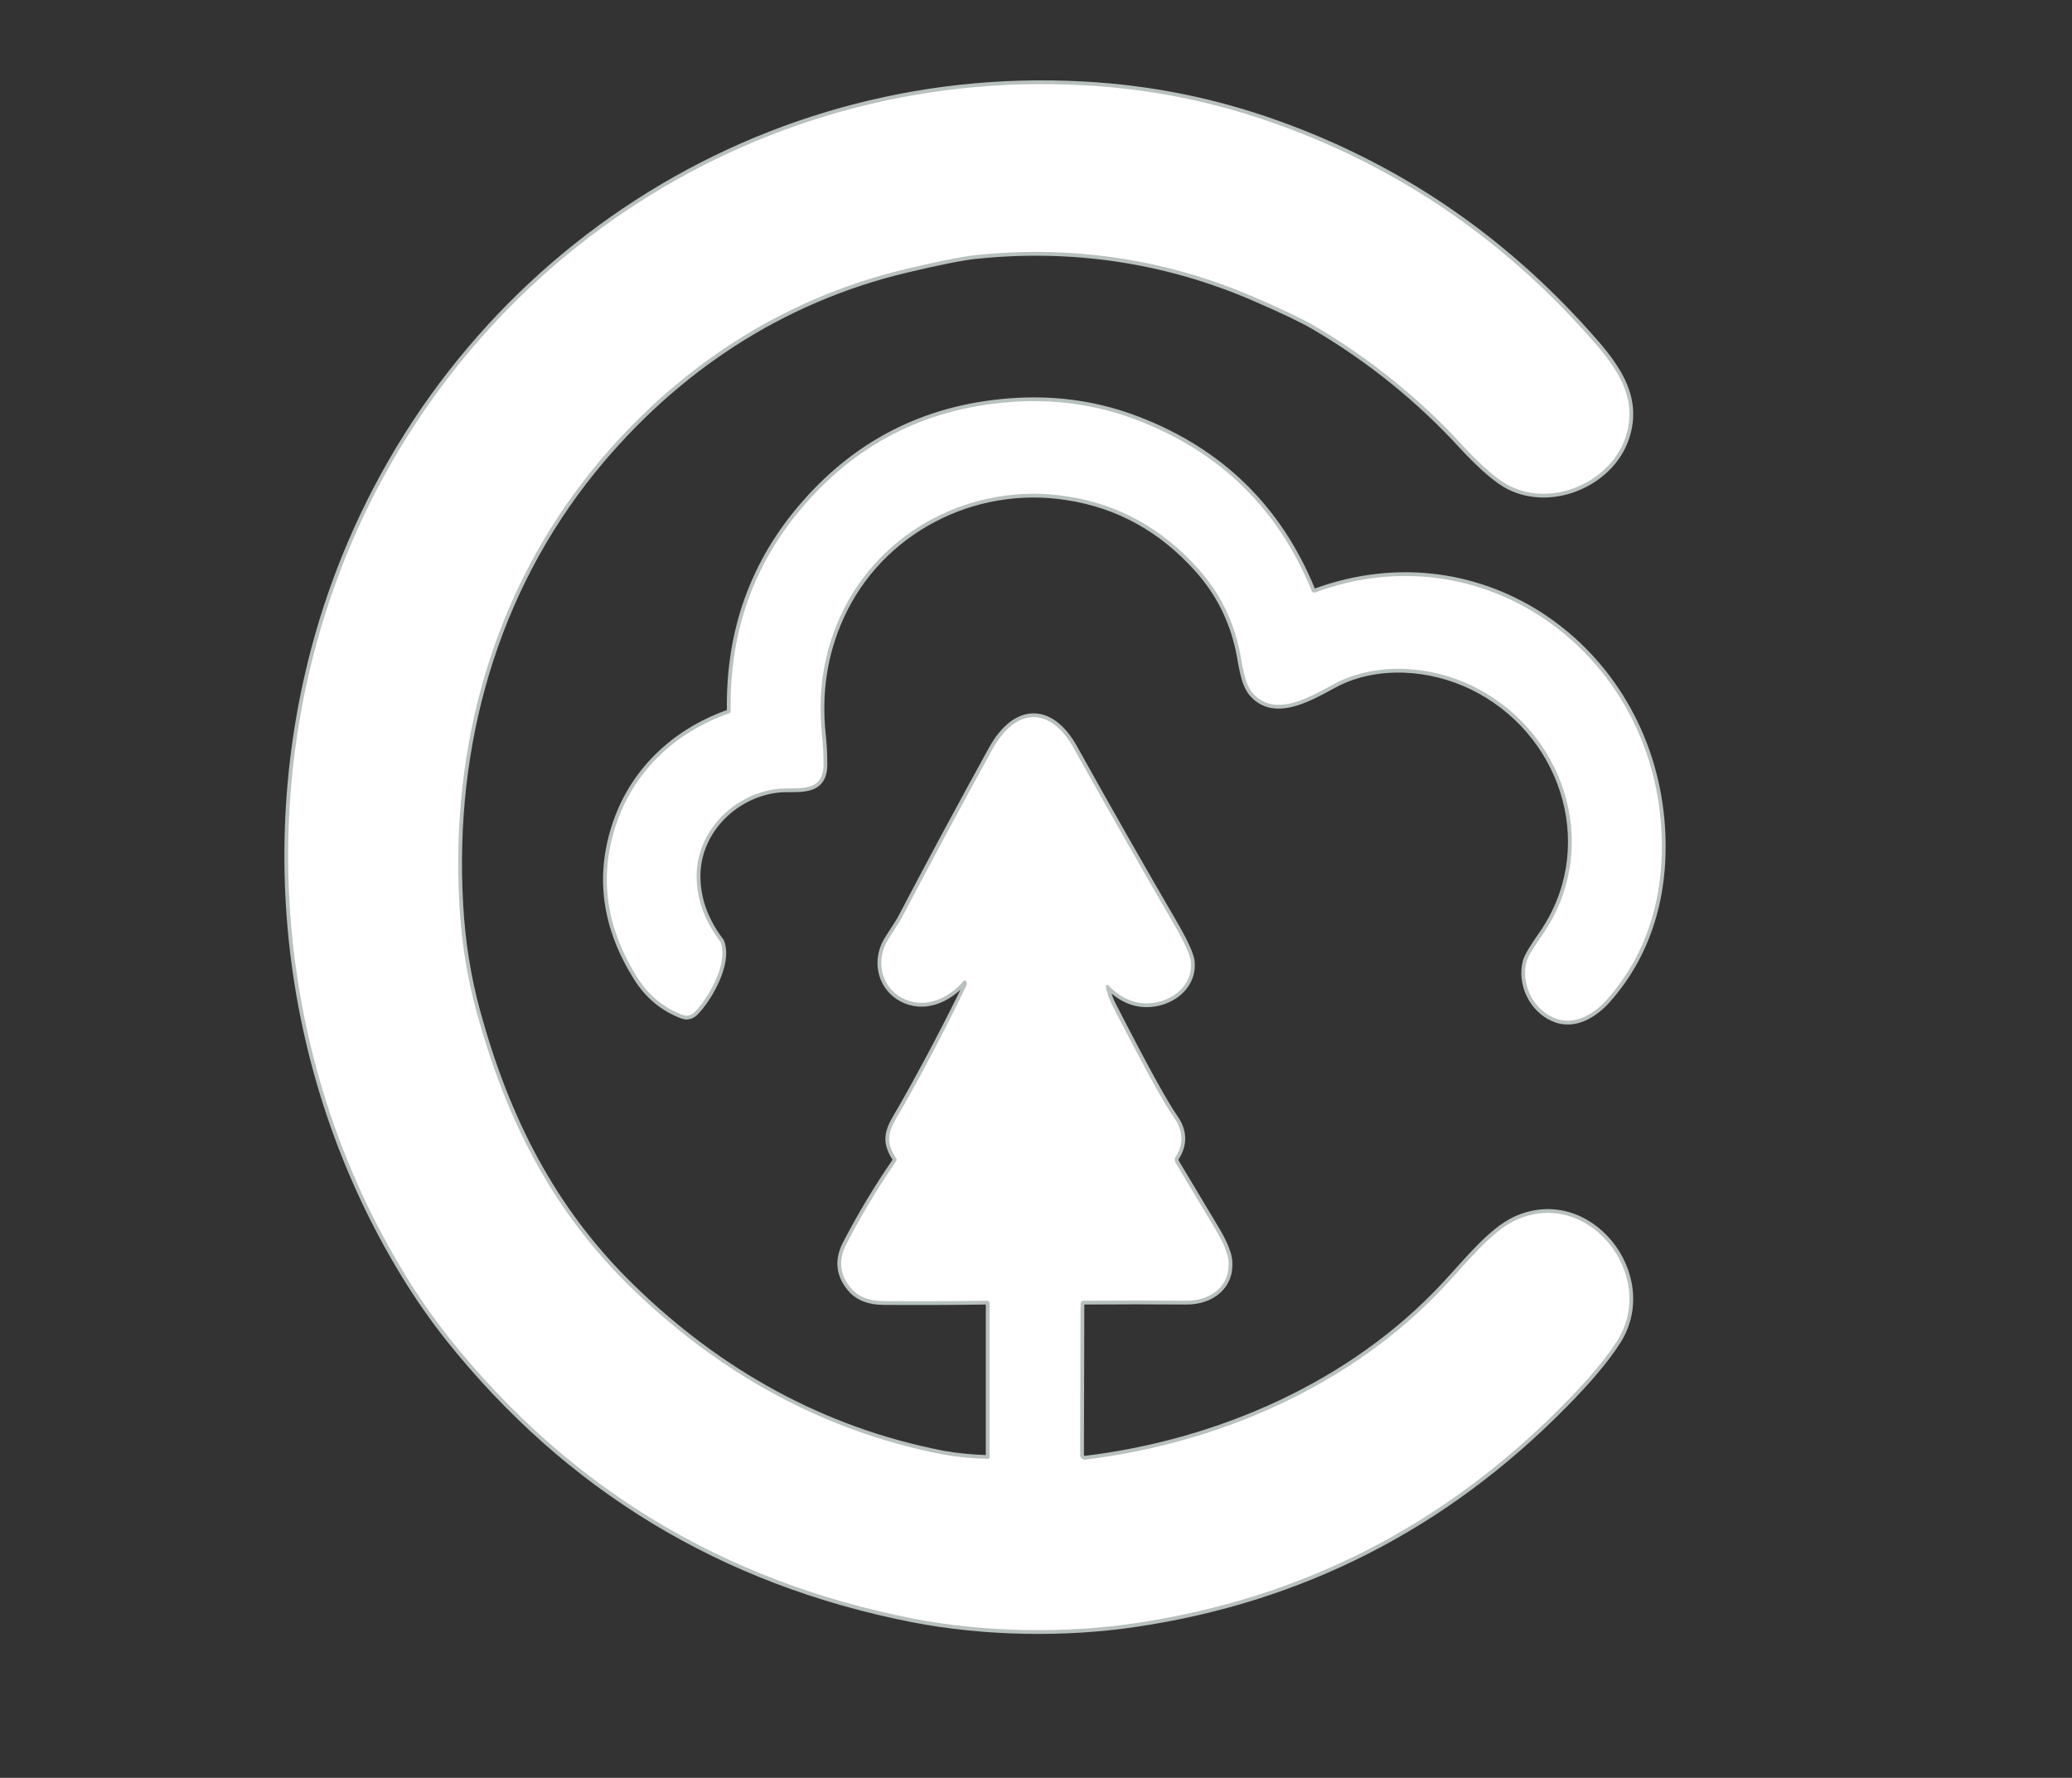
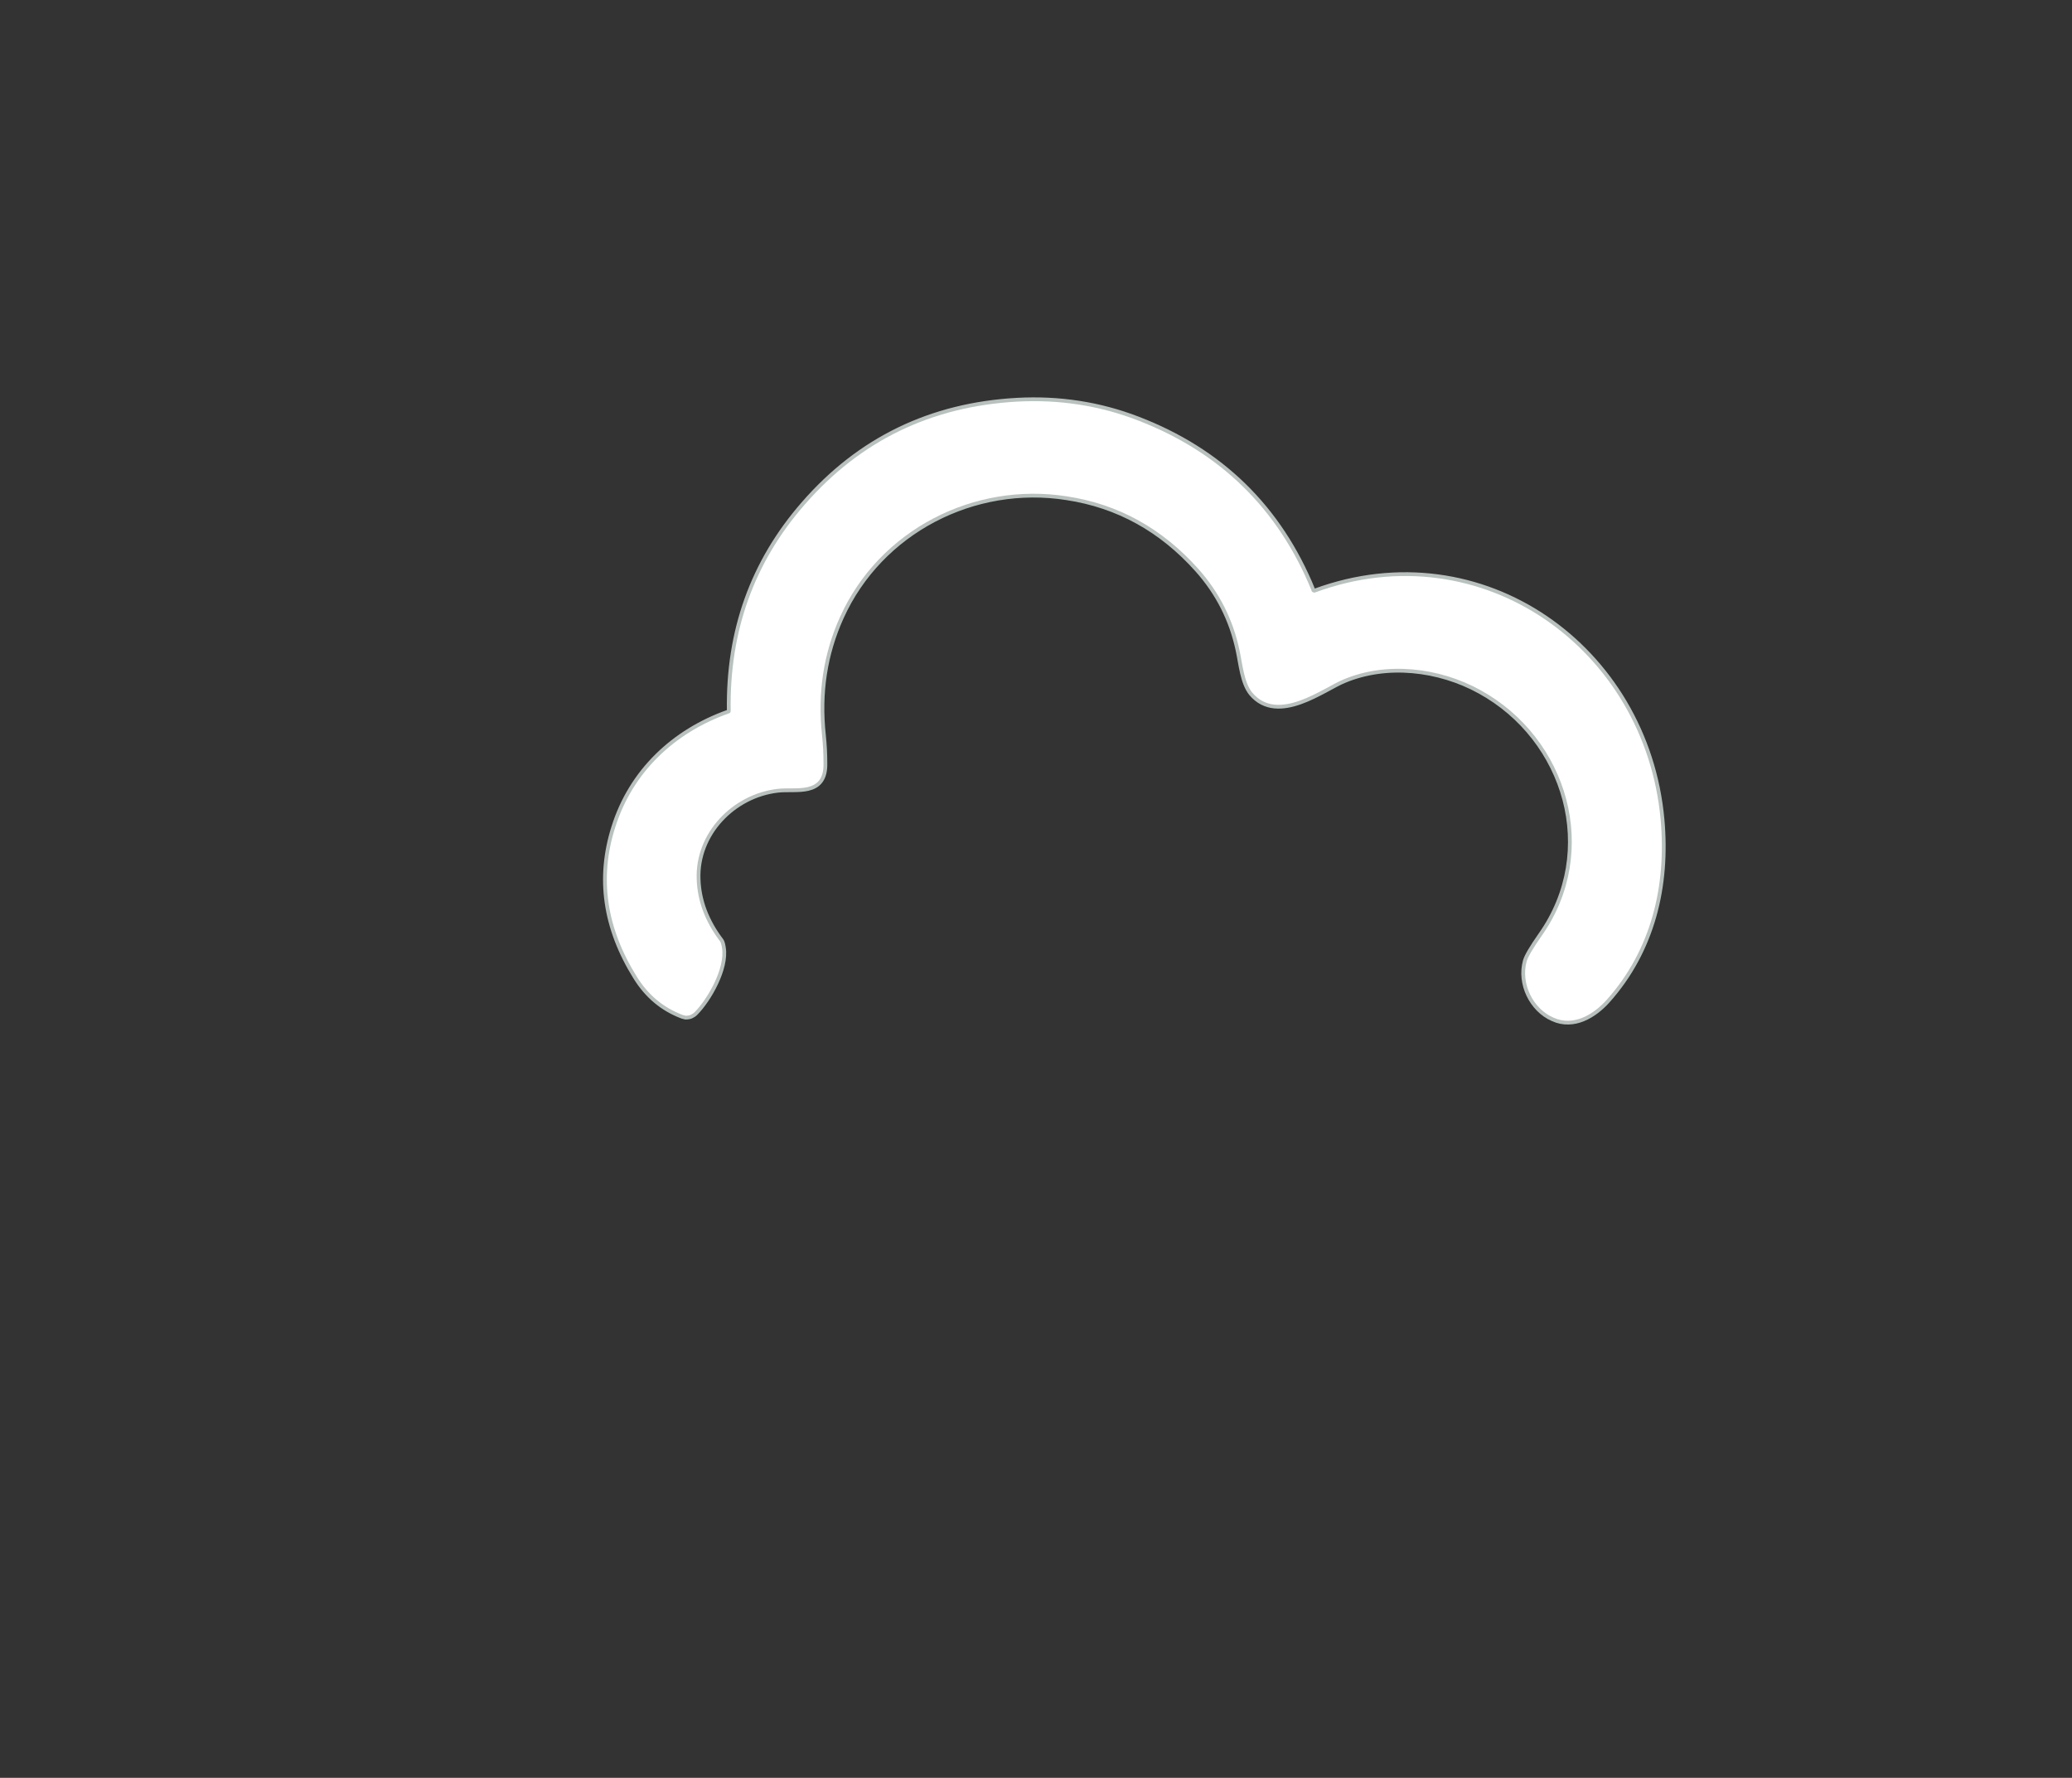
<svg xmlns="http://www.w3.org/2000/svg" version="1.2" viewBox="0 0 549 471" width="549" height="471">
  <rect x="0" y="0" width="549" height="471" fill="#333333" stroke="none" />
  <title>ci-svg</title>
  <style>
		.s0 { fill: none;stroke: #b8c1be;stroke-width: 2 } 
		.s1 { fill: #ffffff } 
	</style>
  <g id="Layer">
-     <path id="Layer" fill-rule="evenodd" class="s0" d="m293 261.4q0-0.1 0-0.2 0.1-0.2 0.2-0.2 0.1-0.1 0.3-0.1 0.1 0.1 0.2 0.2 6.2 6.3 13.8 4.2c4.9-1.4 8.7-5.5 8-10.8q-0.4-2.5-3.9-8.7-13.7-23.5-27-47.4c-6.2-11.3-15.4-11.2-21.7 0.2q-12.3 22.3-24.1 44.8-0.1 0.3-3.4 5.4c-4 6.2-1.5 14.4 5.9 16.5 5.3 1.5 10.7-1.5 14-5.4q0.1-0.1 0.2-0.1 0.1-0.1 0.3 0 0.1 0 0.2 0.1 0.1 0.1 0.1 0.2 0.2 0.6 0 1.1-7.8 16-16.5 31.4c-3.3 5.8-5.9 8.6-2.2 14.2q0.3 0.5 0 0.9-7.3 10.6-13.2 22-3.2 6.3 1.3 11.6 2.9 3.4 8.7 3.4 13.7 0.1 27.4-0.1 0.1 0 0.2 0.1 0.1 0 0.2 0.1 0.1 0.1 0.1 0.2 0.1 0.1 0.1 0.2v40.8q0 0.5-0.5 0.5-6.6-0.2-12-1.2c-31.9-6.2-59.4-21.6-82.6-44.3-21-20.5-33.1-44.7-40.8-72.8q-3.8-13.8-4.6-28.9c-2.3-41.8 9-82.5 35.4-115 21.6-26.5 49.7-45.1 82.8-53q13-3.1 18.5-3.7c25.6-2.7 50.6 1 74.1 11.2q11.1 4.8 15.7 7.5 22.2 13 39.5 31.9c3.4 3.7 7.9 8 11.3 10 11.4 6.6 27.6 0 31.7-12.3 3.7-11.1-3.1-19.5-10.3-27.5q-34.5-38.5-82.1-55.5-24.8-8.9-51.1-10.3c-88.8-5-168.9 49.6-198.7 133.1-21.2 59.7-14.5 127.6 18.9 182.1q5.2 8.5 11.4 16.4 47.6 59.8 123.1 74.6c19 3.7 40.5 4 59.1 1.2q65.9-9.8 113.3-57.9 9.7-9.8 14.2-16.9c10.9-17.2-7.7-40.9-27-31.9-6.5 3.1-12.7 11-18.5 17.2-24.6 26.5-60 41.9-95.5 46.2q-0.2 0-0.5-0.1-0.2-0.1-0.4-0.2-0.2-0.2-0.3-0.4-0.1-0.2-0.1-0.4l0.1-40.1q0-0.9 0.9-0.9 13.7-0.1 27.3 0c6.3 0 11.6-3.9 11-10.6q-0.3-3.2-3.8-8.9-5-8.3-10.3-17.2-0.1-0.2-0.1-0.4 0-0.2 0-0.3 0-0.2 0-0.4 0.1-0.2 0.2-0.3 3.3-5.2-0.5-10.5-4-5.7-16.6-30.3-1-2.2-1.4-4.3z" />
    <path id="Layer" fill-rule="evenodd" class="s0" d="m347.5 156.4q-13.3-32.5-46.2-45.1-15.1-5.8-31.8-4.9-34.2 1.9-56.3 27.3-20.1 23-19.6 54.6 0 0.6-0.5 0.7c-14.4 5.1-25.5 15.6-30.1 30.2q-6.4 20.1 5.7 39.5 4.5 7.3 12.2 10.2 0.4 0.1 0.8 0.2 0.4 0 0.9-0.1 0.4-0.1 0.7-0.3 0.4-0.2 0.7-0.5c3.5-3.5 8.2-11.7 7.3-17.1q-0.2-1.3-0.5-1.7-5.9-7.8-6.2-16.4c-0.5-12.3 9.5-22.6 21.4-24 4.9-0.6 12.4 1.6 12.2-6.8q0-3.7-0.4-7.5-1.8-16.7 4.8-31.3c10.4-23 35.4-35.8 60.1-31.9q20.4 3.1 34.8 19.2 8.3 9.3 10.9 21.5c0.8 3.7 1.2 8.6 3.4 11.3 6.8 8.1 18.8-1.3 24.2-3.5 11.4-4.8 25.3-3.2 36.2 2.8 23.2 12.7 32.1 42.7 16.3 65.1q-3.5 5-4 6.8c-1.6 5.8 1.6 12.5 7.1 14.9 5.3 2.4 10.6-0.8 14.1-4.7 11.8-13.2 15.9-30.2 14.3-47.8-4.1-45.2-47.4-76.3-91.4-60.2q-0.2 0.1-0.3 0.1-0.2 0-0.4-0.1-0.1 0-0.3-0.2-0.1-0.1-0.1-0.3z" />
  </g>
-   <path id="Layer" class="s1" d="m293 261.4q0.4 2.1 1.4 4.3 12.6 24.6 16.6 30.3 3.8 5.3 0.5 10.5-0.1 0.1-0.2 0.3 0 0.2 0 0.4 0 0.1 0 0.3 0 0.2 0.1 0.4 5.3 8.9 10.3 17.2 3.5 5.7 3.8 8.9c0.6 6.7-4.7 10.6-11 10.6q-13.6-0.1-27.3 0-0.9 0-0.9 0.9l-0.1 40.1q0 0.2 0.1 0.4 0.1 0.2 0.3 0.4 0.2 0.1 0.4 0.2 0.3 0.1 0.5 0.1c35.5-4.3 70.9-19.7 95.5-46.2 5.8-6.2 12-14.1 18.5-17.2 19.3-9 37.9 14.7 27 31.9q-4.5 7.1-14.2 16.9-47.4 48.1-113.3 57.9c-18.6 2.8-40.1 2.5-59.1-1.2q-75.5-14.8-123.1-74.6-6.2-7.9-11.4-16.4c-33.4-54.5-40.1-122.4-18.9-182.1 29.7-83.5 109.9-138.1 198.8-133.1q26.2 1.4 51 10.3 47.6 17 82.1 55.5c7.2 8 14 16.4 10.3 27.5-4.2 12.3-20.3 18.9-31.7 12.3-3.4-2-7.9-6.3-11.3-10q-17.3-18.9-39.5-31.9-4.6-2.7-15.7-7.5c-23.5-10.2-48.5-13.9-74.1-11.2q-5.5 0.6-18.5 3.7c-33.1 7.9-61.2 26.5-82.8 53-26.4 32.5-37.7 73.2-35.4 115q0.8 15.1 4.6 28.9c7.7 28.1 19.8 52.3 40.8 72.8 23.2 22.6 50.7 38.1 82.6 44.3q5.3 1 12 1.2 0.5 0 0.5-0.5v-40.8q0-0.1-0.1-0.2 0-0.1-0.1-0.2-0.1-0.1-0.2-0.1-0.1-0.1-0.3-0.1-13.6 0.2-27.3 0.1-5.8 0-8.7-3.4-4.5-5.3-1.3-11.6 5.9-11.4 13.2-22 0.3-0.4 0-0.9c-3.7-5.6-1.1-8.4 2.2-14.2q8.7-15.4 16.4-31.4 0.3-0.5 0.1-1.1 0-0.1-0.1-0.2-0.1-0.1-0.2-0.1-0.2-0.1-0.3 0-0.1 0-0.2 0.1c-3.3 3.9-8.7 6.9-14 5.4-7.4-2.1-9.9-10.3-5.9-16.5q3.2-5.1 3.4-5.4 11.8-22.5 24.1-44.8c6.3-11.4 15.5-11.5 21.7-0.2q13.3 23.8 27 47.4 3.5 6.2 3.9 8.7c0.7 5.3-3.1 9.4-8 10.8q-7.6 2.1-13.8-4.2-0.1-0.1-0.2-0.2-0.2 0-0.3 0.1-0.1 0-0.2 0.2 0 0.1 0 0.2z" />
  <path id="Layer" class="s1" d="m347.5 156.4q0 0.2 0.1 0.3 0.2 0.2 0.3 0.2 0.2 0.1 0.4 0.1 0.1 0 0.3-0.1c44-16.1 87.3 15 91.4 60.2 1.6 17.6-2.5 34.6-14.3 47.8-3.5 3.9-8.8 7.1-14.1 4.7-5.5-2.4-8.7-9.1-7.1-14.9q0.5-1.8 4-6.8c15.8-22.4 6.9-52.4-16.3-65.1-10.9-6-24.8-7.6-36.2-2.8-5.4 2.2-17.4 11.6-24.2 3.5-2.2-2.7-2.6-7.6-3.4-11.3q-2.6-12.2-10.9-21.5-14.4-16.1-34.8-19.2c-24.7-3.9-49.7 8.9-60.1 31.9q-6.6 14.6-4.8 31.3 0.4 3.8 0.4 7.5c0.2 8.4-7.3 6.2-12.2 6.8-11.9 1.4-21.9 11.7-21.4 24q0.3 8.6 6.2 16.4 0.3 0.4 0.5 1.7c0.9 5.4-3.8 13.6-7.3 17.1q-0.3 0.3-0.7 0.5-0.3 0.2-0.7 0.3-0.5 0.1-0.9 0.1-0.4-0.1-0.8-0.2-7.7-2.9-12.2-10.2-12.1-19.4-5.7-39.5c4.6-14.6 15.7-25.1 30.1-30.2q0.5-0.1 0.5-0.7-0.5-31.6 19.6-54.6 22.1-25.4 56.3-27.3 16.7-0.9 31.8 4.9 32.9 12.6 46.2 45.1z" />
</svg>